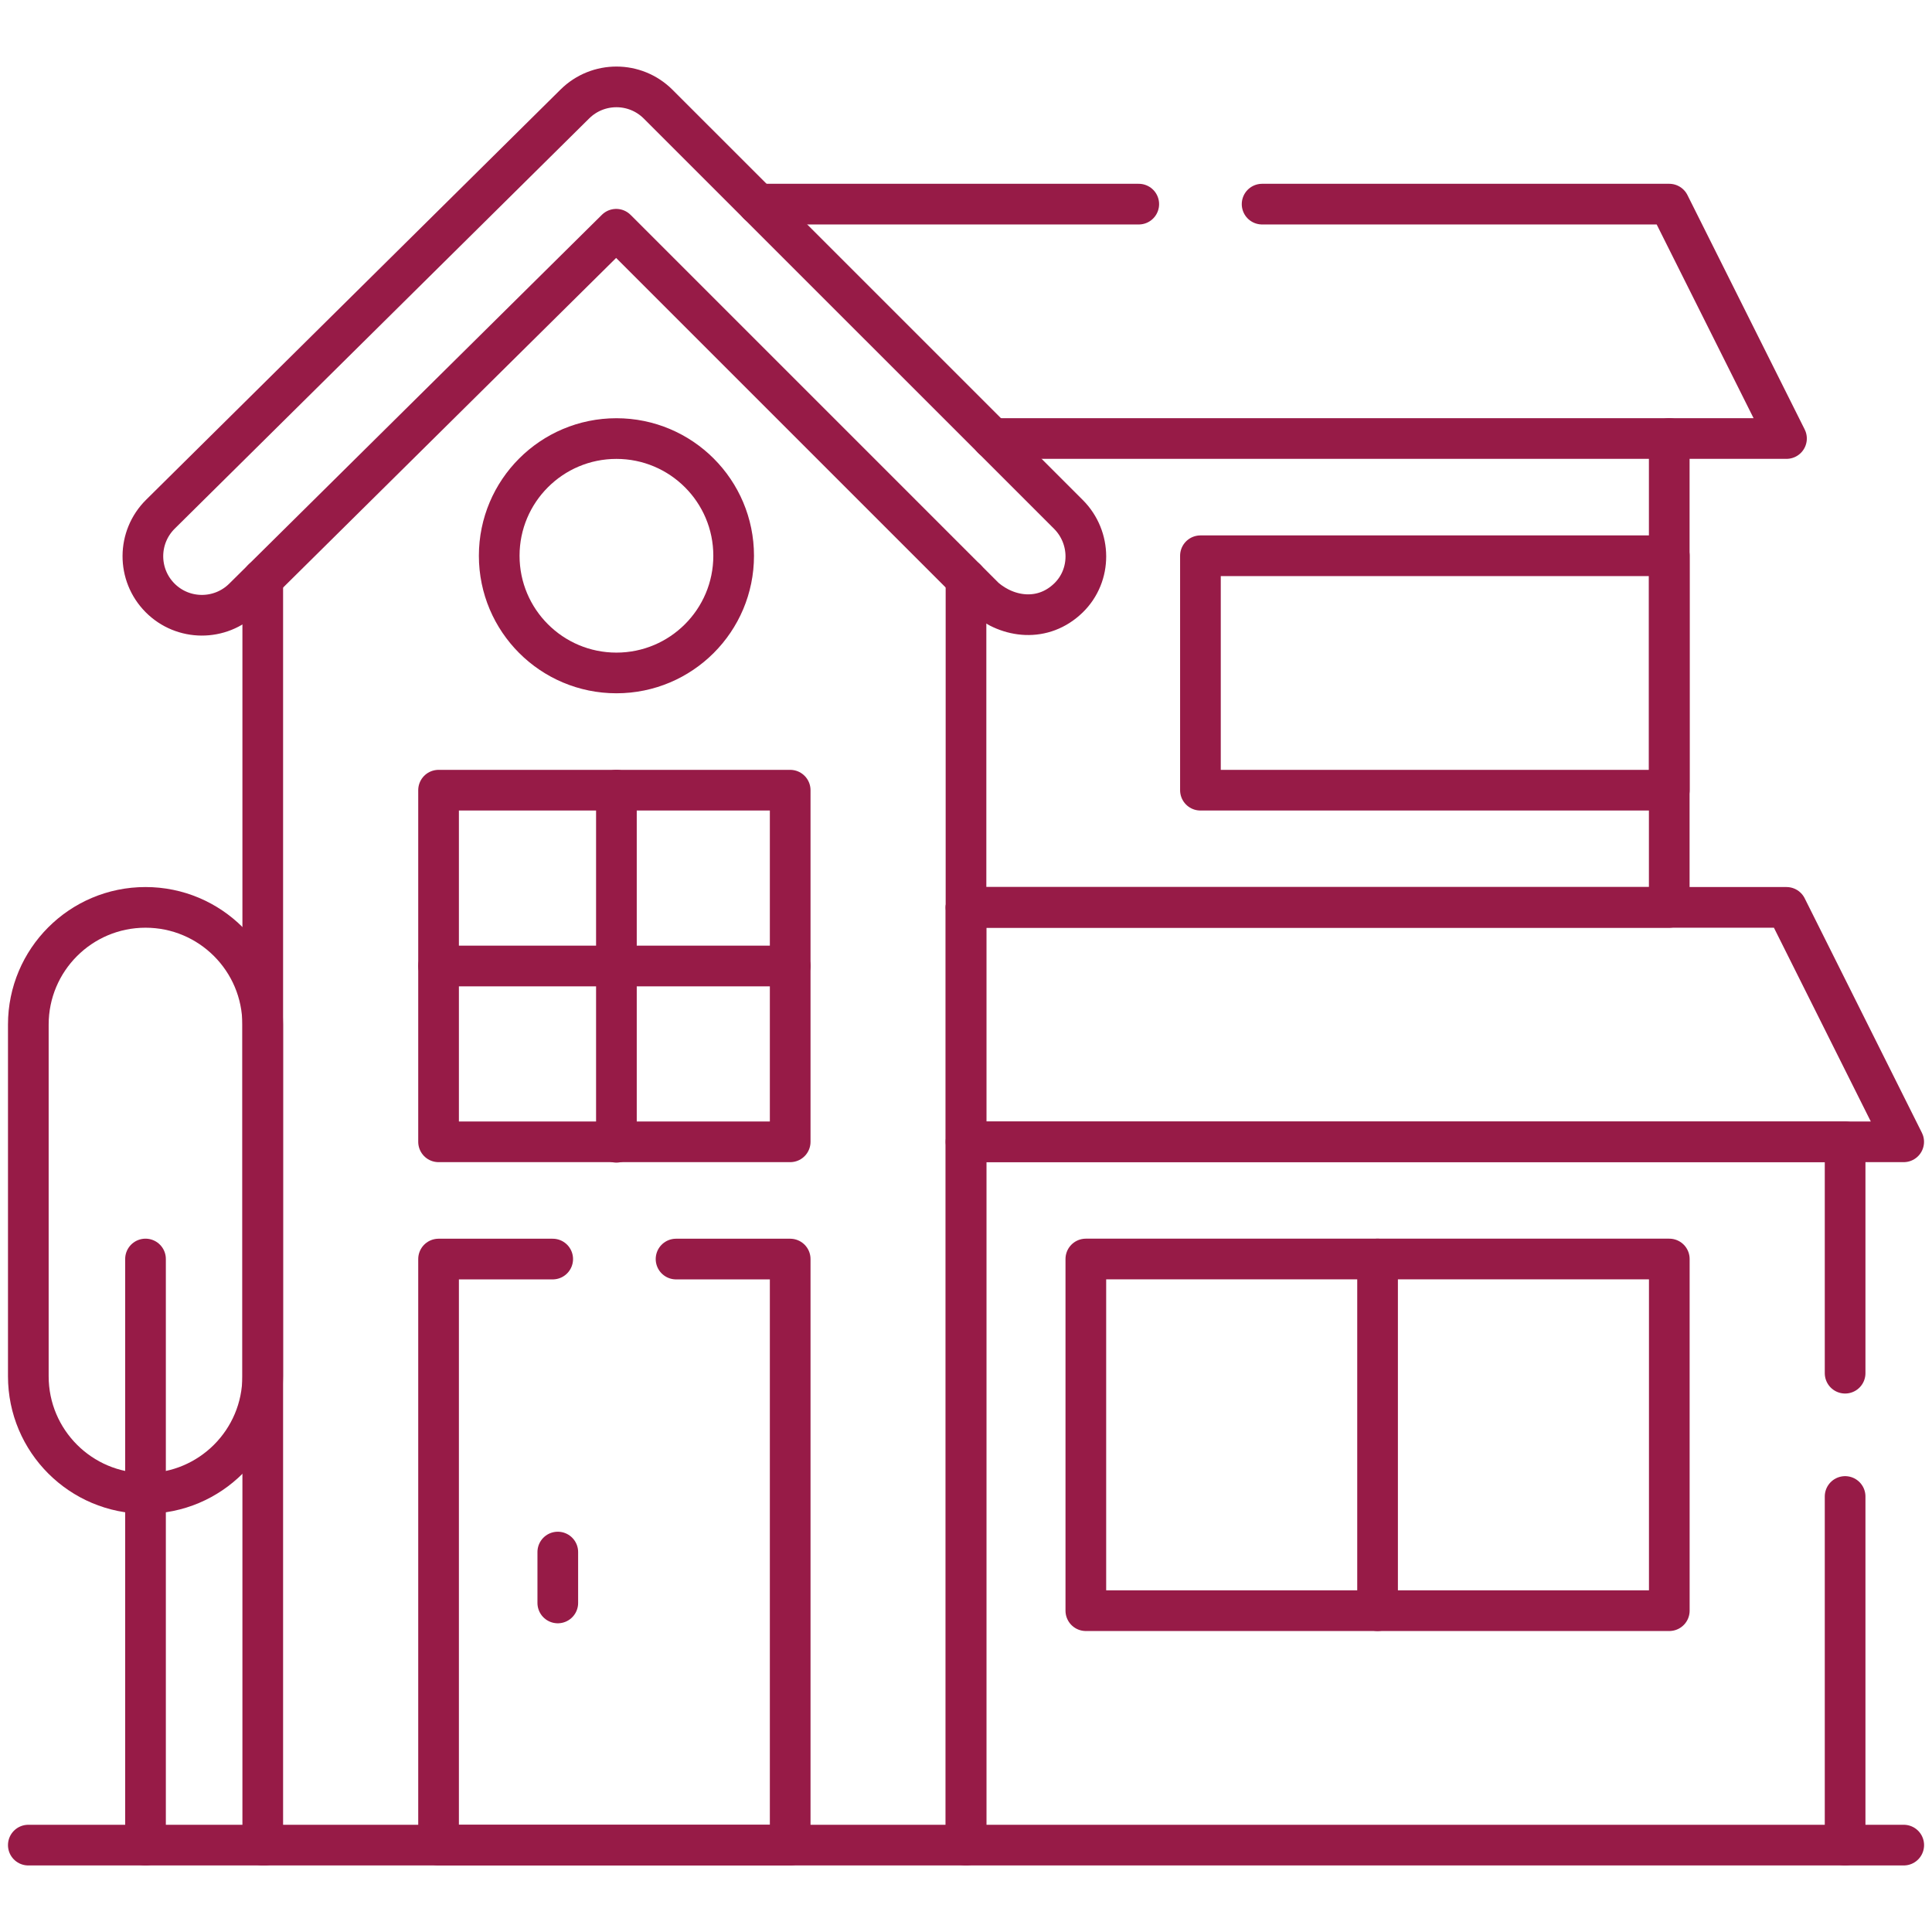
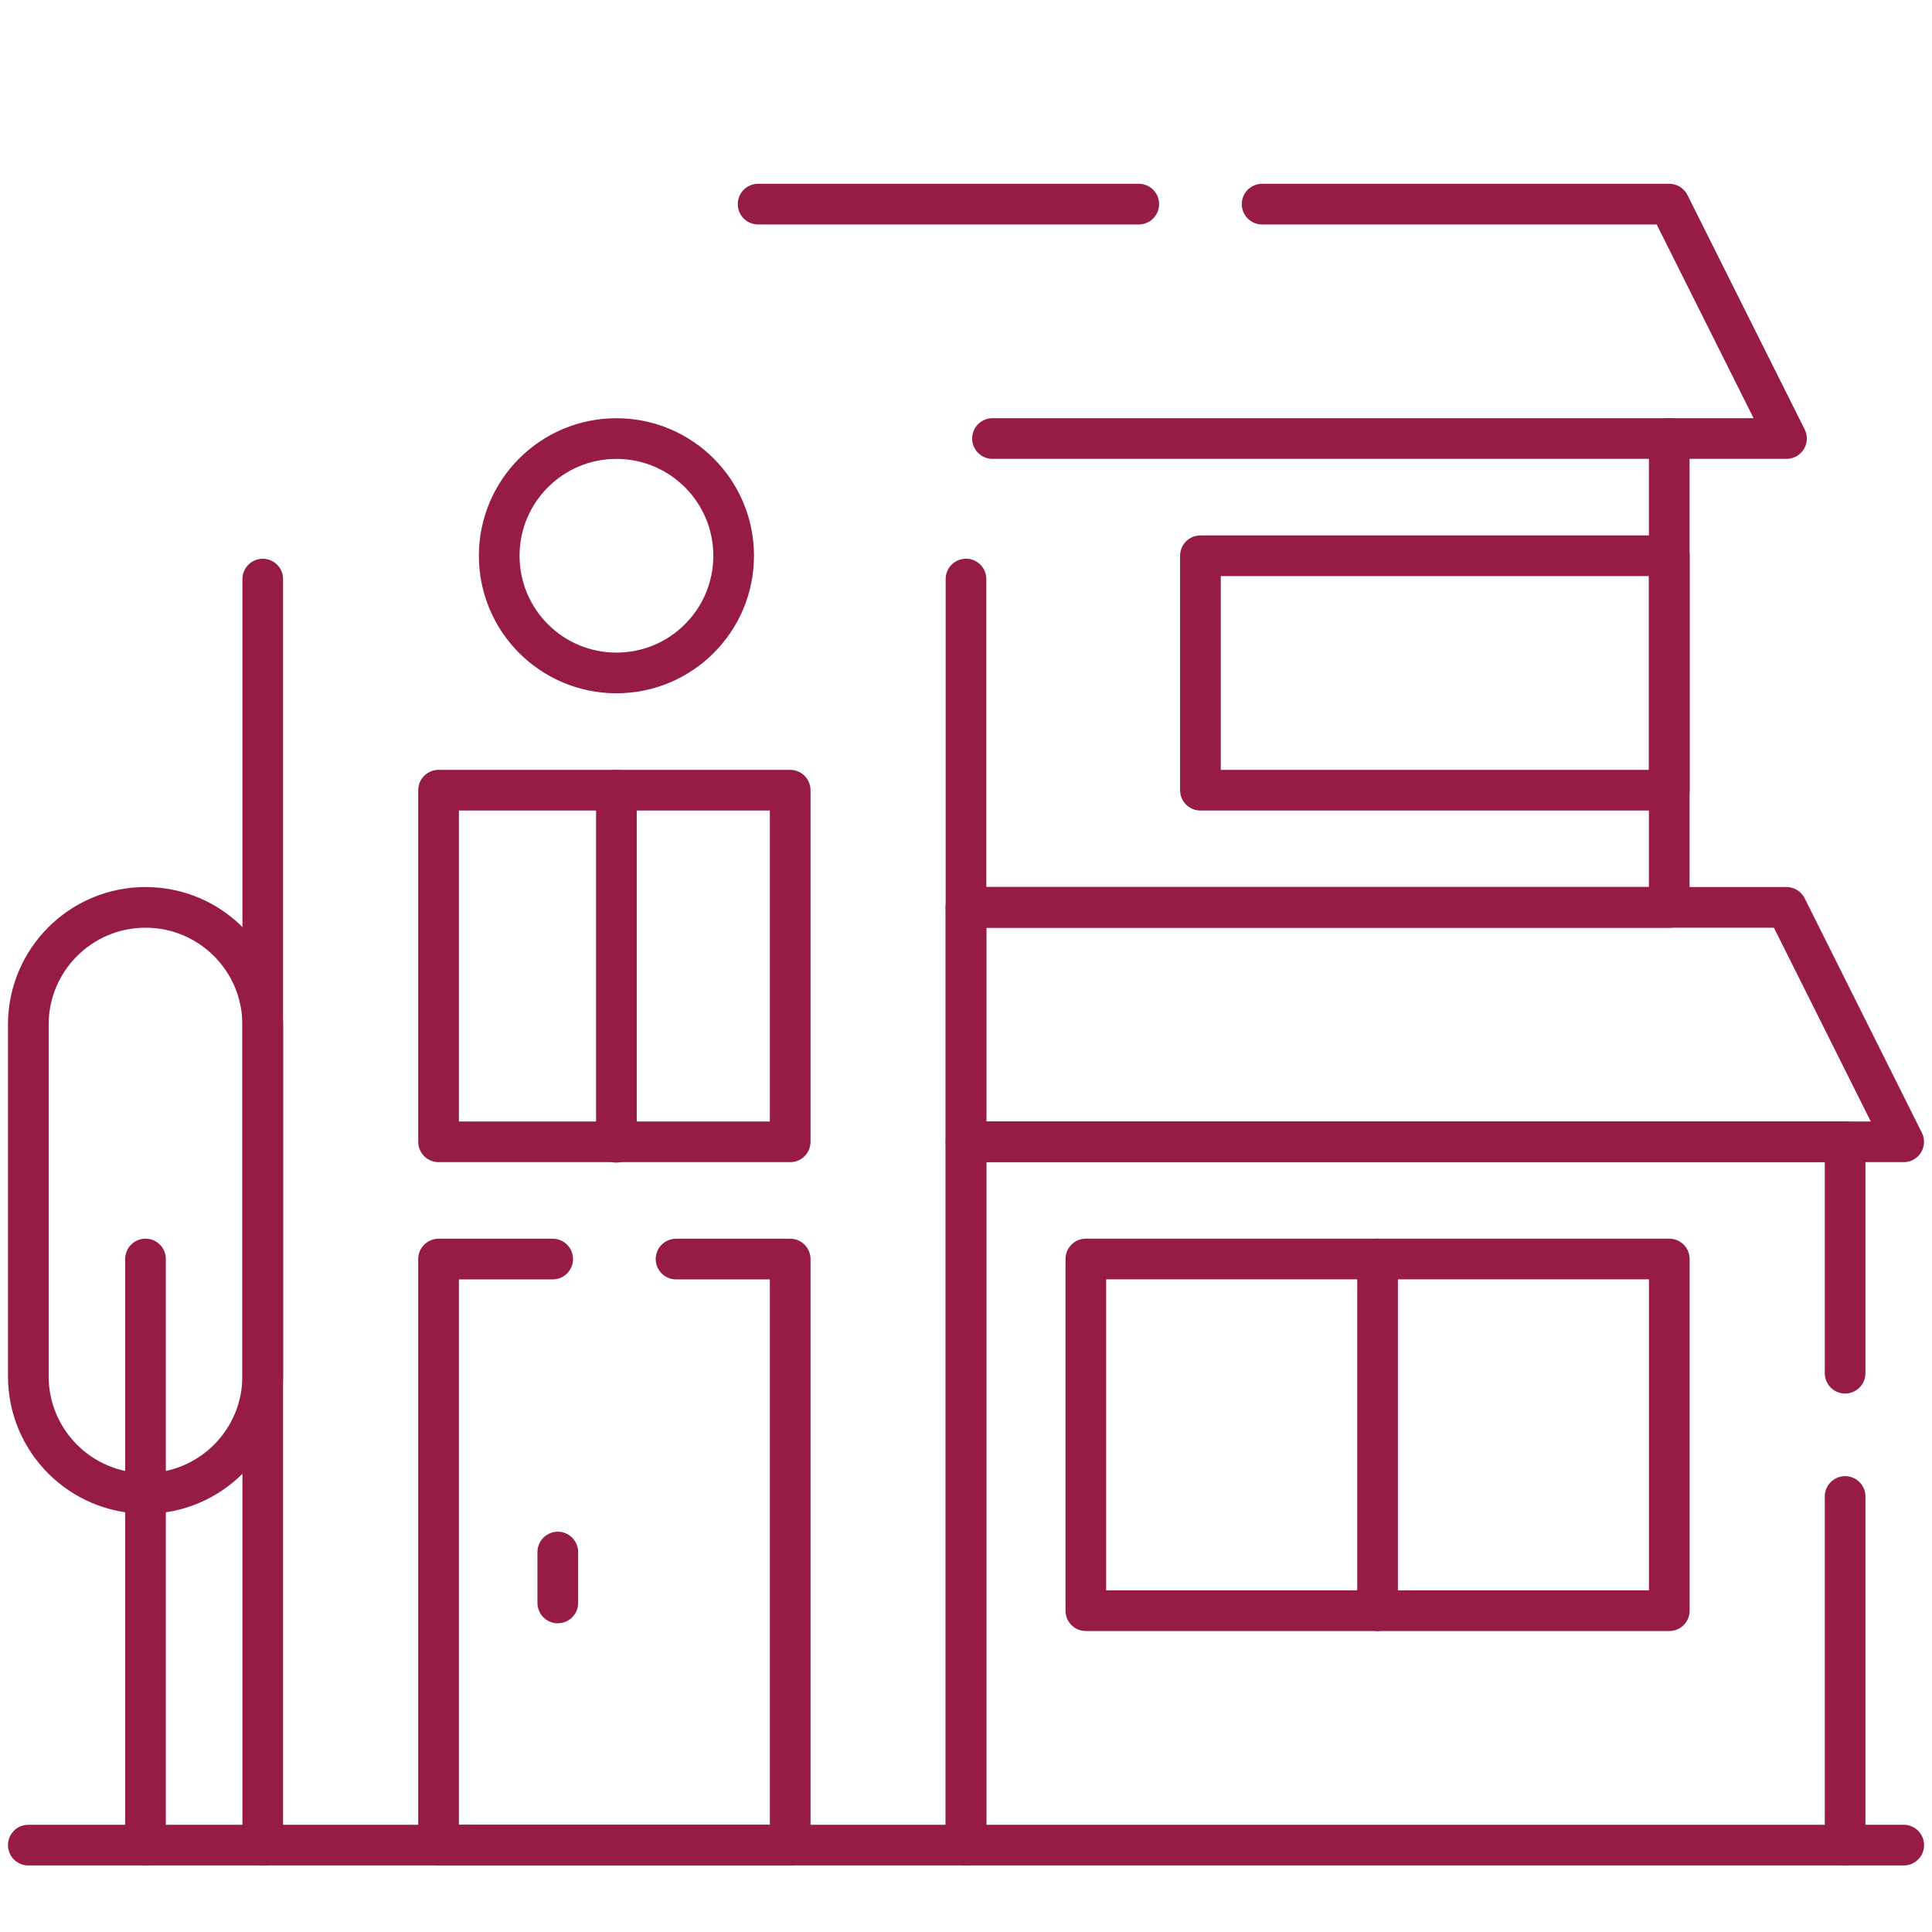
<svg xmlns="http://www.w3.org/2000/svg" width="38" height="38" viewBox="0 0 38 38" fill="none">
  <path d="M32.832 8.625V17.847H19" stroke="#971B47" stroke-width="0.8" stroke-miterlimit="10" stroke-linecap="round" stroke-linejoin="round" />
  <path d="M24.824 4.015H32.832L35.138 8.625H19.521" stroke="#971B47" stroke-width="0.8" stroke-miterlimit="10" stroke-linecap="round" stroke-linejoin="round" />
  <path d="M22.398 4.015H14.911" stroke="#971B47" stroke-width="0.8" stroke-miterlimit="10" stroke-linecap="round" stroke-linejoin="round" />
  <path d="M19 11.389V36.291H5.168V11.39" stroke="#971B47" stroke-width="0.8" stroke-miterlimit="10" stroke-linecap="round" stroke-linejoin="round" />
-   <path d="M19.372 11.761L12.12 4.509L4.789 11.765C4.333 12.216 3.597 12.213 3.146 11.757C2.695 11.301 2.699 10.566 3.155 10.114L11.307 2.045C11.761 1.596 12.493 1.597 12.945 2.049L21.015 10.118C21.468 10.572 21.475 11.314 21.015 11.761C20.52 12.241 19.834 12.157 19.372 11.761Z" stroke="#971B47" stroke-width="0.8" stroke-miterlimit="10" stroke-linecap="round" stroke-linejoin="round" />
  <path d="M13.297 24.764H15.542V36.291H8.626V24.764H10.871" stroke="#971B47" stroke-width="0.8" stroke-miterlimit="10" stroke-linecap="round" stroke-linejoin="round" />
  <path d="M15.542 15.542H8.626V22.458H15.542V15.542Z" stroke="#971B47" stroke-width="0.8" stroke-miterlimit="10" stroke-linecap="round" stroke-linejoin="round" />
  <path d="M12.124 13.236C13.398 13.236 14.43 12.204 14.43 10.931C14.43 9.658 13.398 8.626 12.124 8.626C10.851 8.626 9.819 9.658 9.819 10.931C9.819 12.204 10.851 13.236 12.124 13.236Z" stroke="#971B47" stroke-width="0.8" stroke-miterlimit="10" stroke-linecap="round" stroke-linejoin="round" />
  <path d="M12.124 15.542V22.467" stroke="#971B47" stroke-width="0.8" stroke-miterlimit="10" stroke-linecap="round" stroke-linejoin="round" />
-   <path d="M8.626 19H15.542" stroke="#971B47" stroke-width="0.8" stroke-miterlimit="10" stroke-linecap="round" stroke-linejoin="round" />
  <path d="M10.971 31.528V30.527" stroke="#971B47" stroke-width="0.8" stroke-miterlimit="10" stroke-linecap="round" stroke-linejoin="round" />
  <path d="M2.862 29.374C1.589 29.374 0.557 28.342 0.557 27.069V20.153C0.557 18.879 1.589 17.847 2.862 17.847C4.135 17.847 5.167 18.879 5.167 20.153V27.069C5.167 28.342 4.135 29.374 2.862 29.374Z" stroke="#971B47" stroke-width="0.8" stroke-miterlimit="10" stroke-linecap="round" stroke-linejoin="round" />
  <path d="M2.862 24.763V36.291" stroke="#971B47" stroke-width="0.8" stroke-miterlimit="10" stroke-linecap="round" stroke-linejoin="round" />
  <path d="M0.557 36.291H5.208" stroke="#971B47" stroke-width="0.8" stroke-miterlimit="10" stroke-linecap="round" stroke-linejoin="round" />
  <path d="M36.291 29.434V36.291H19V22.458H36.291V27.009" stroke="#971B47" stroke-width="0.8" stroke-miterlimit="10" stroke-linecap="round" stroke-linejoin="round" />
  <path d="M37.443 22.458H19V17.847H35.138L37.443 22.458Z" stroke="#971B47" stroke-width="0.8" stroke-miterlimit="10" stroke-linecap="round" stroke-linejoin="round" />
  <path d="M32.833 10.931H23.611V15.542H32.833V10.931Z" stroke="#971B47" stroke-width="0.8" stroke-miterlimit="10" stroke-linecap="round" stroke-linejoin="round" />
  <path d="M32.833 24.763H21.357V31.68H32.833V24.763Z" stroke="#971B47" stroke-width="0.8" stroke-miterlimit="10" stroke-linecap="round" stroke-linejoin="round" />
  <path d="M27.095 24.763V31.68" stroke="#971B47" stroke-width="0.8" stroke-miterlimit="10" stroke-linecap="round" stroke-linejoin="round" />
  <path d="M36.291 36.291H37.444" stroke="#971B47" stroke-width="0.8" stroke-miterlimit="10" stroke-linecap="round" stroke-linejoin="round" />
</svg>